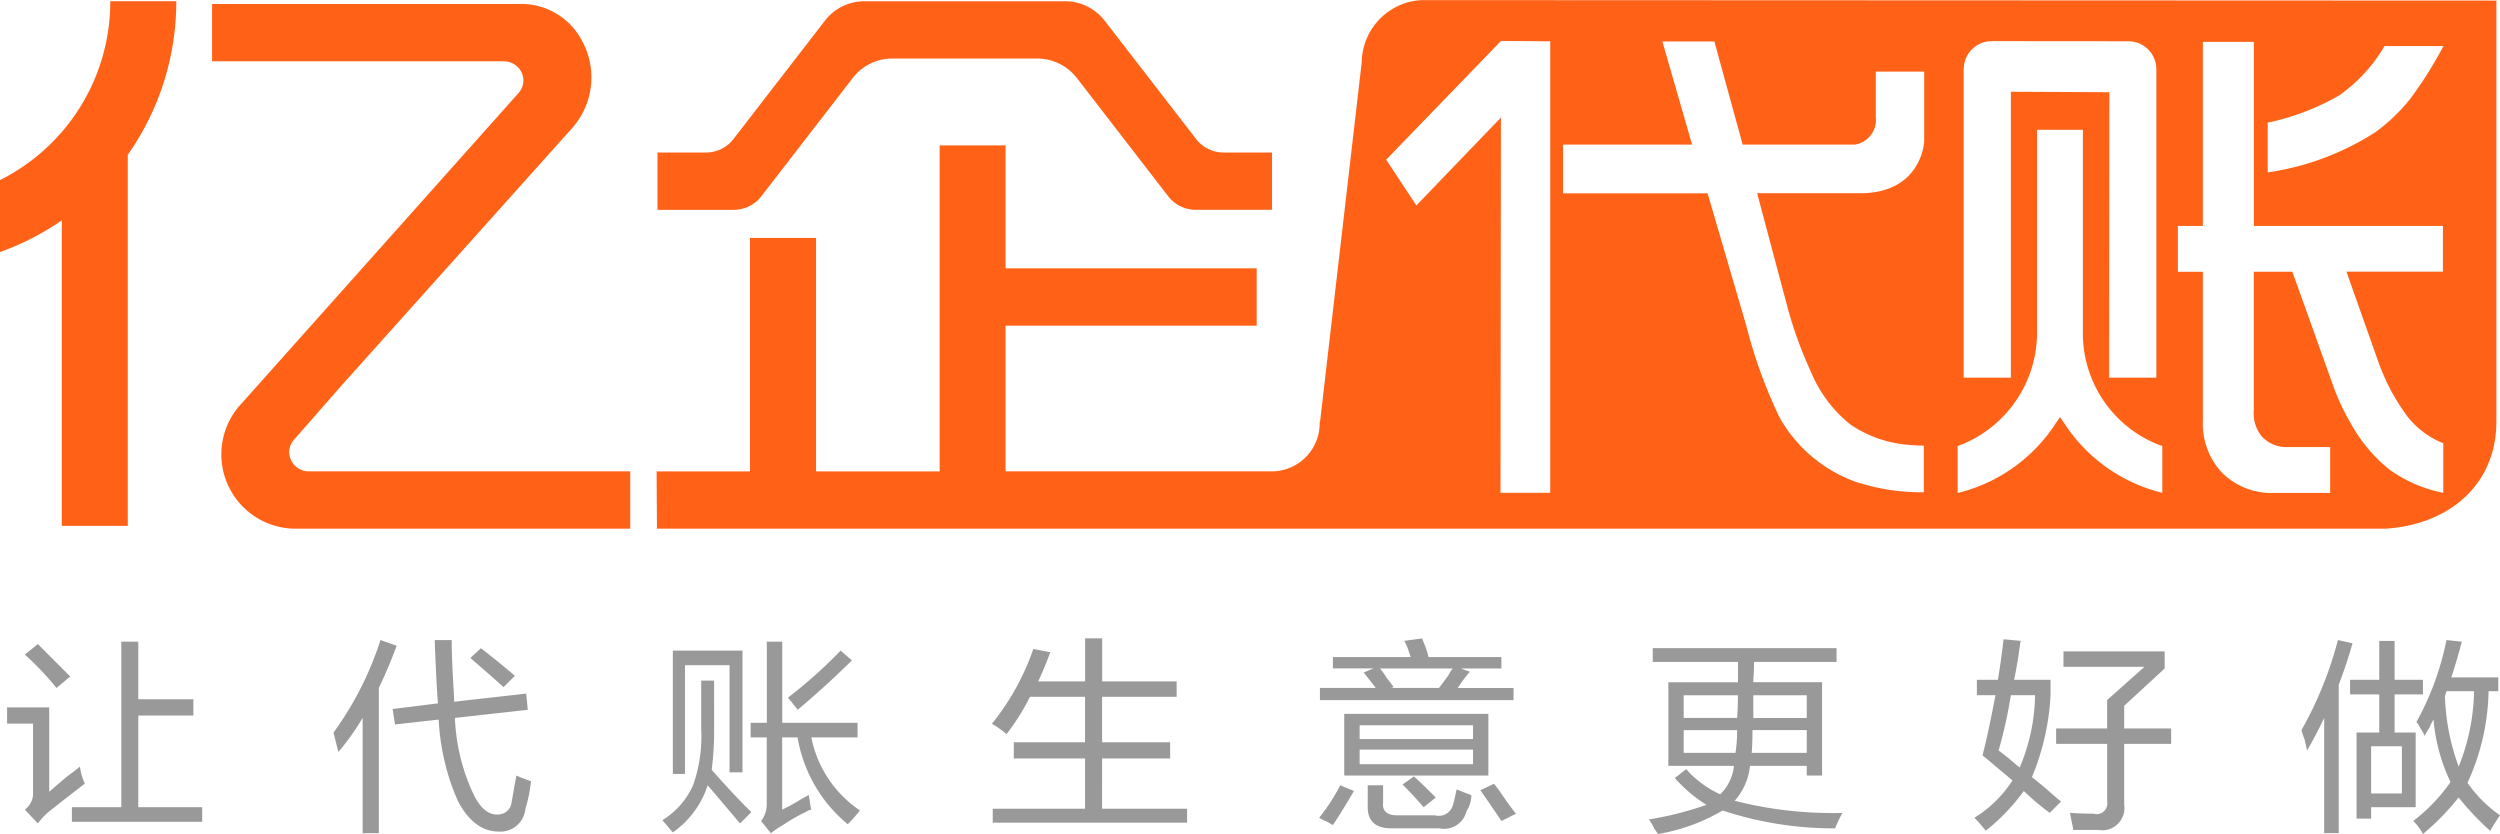
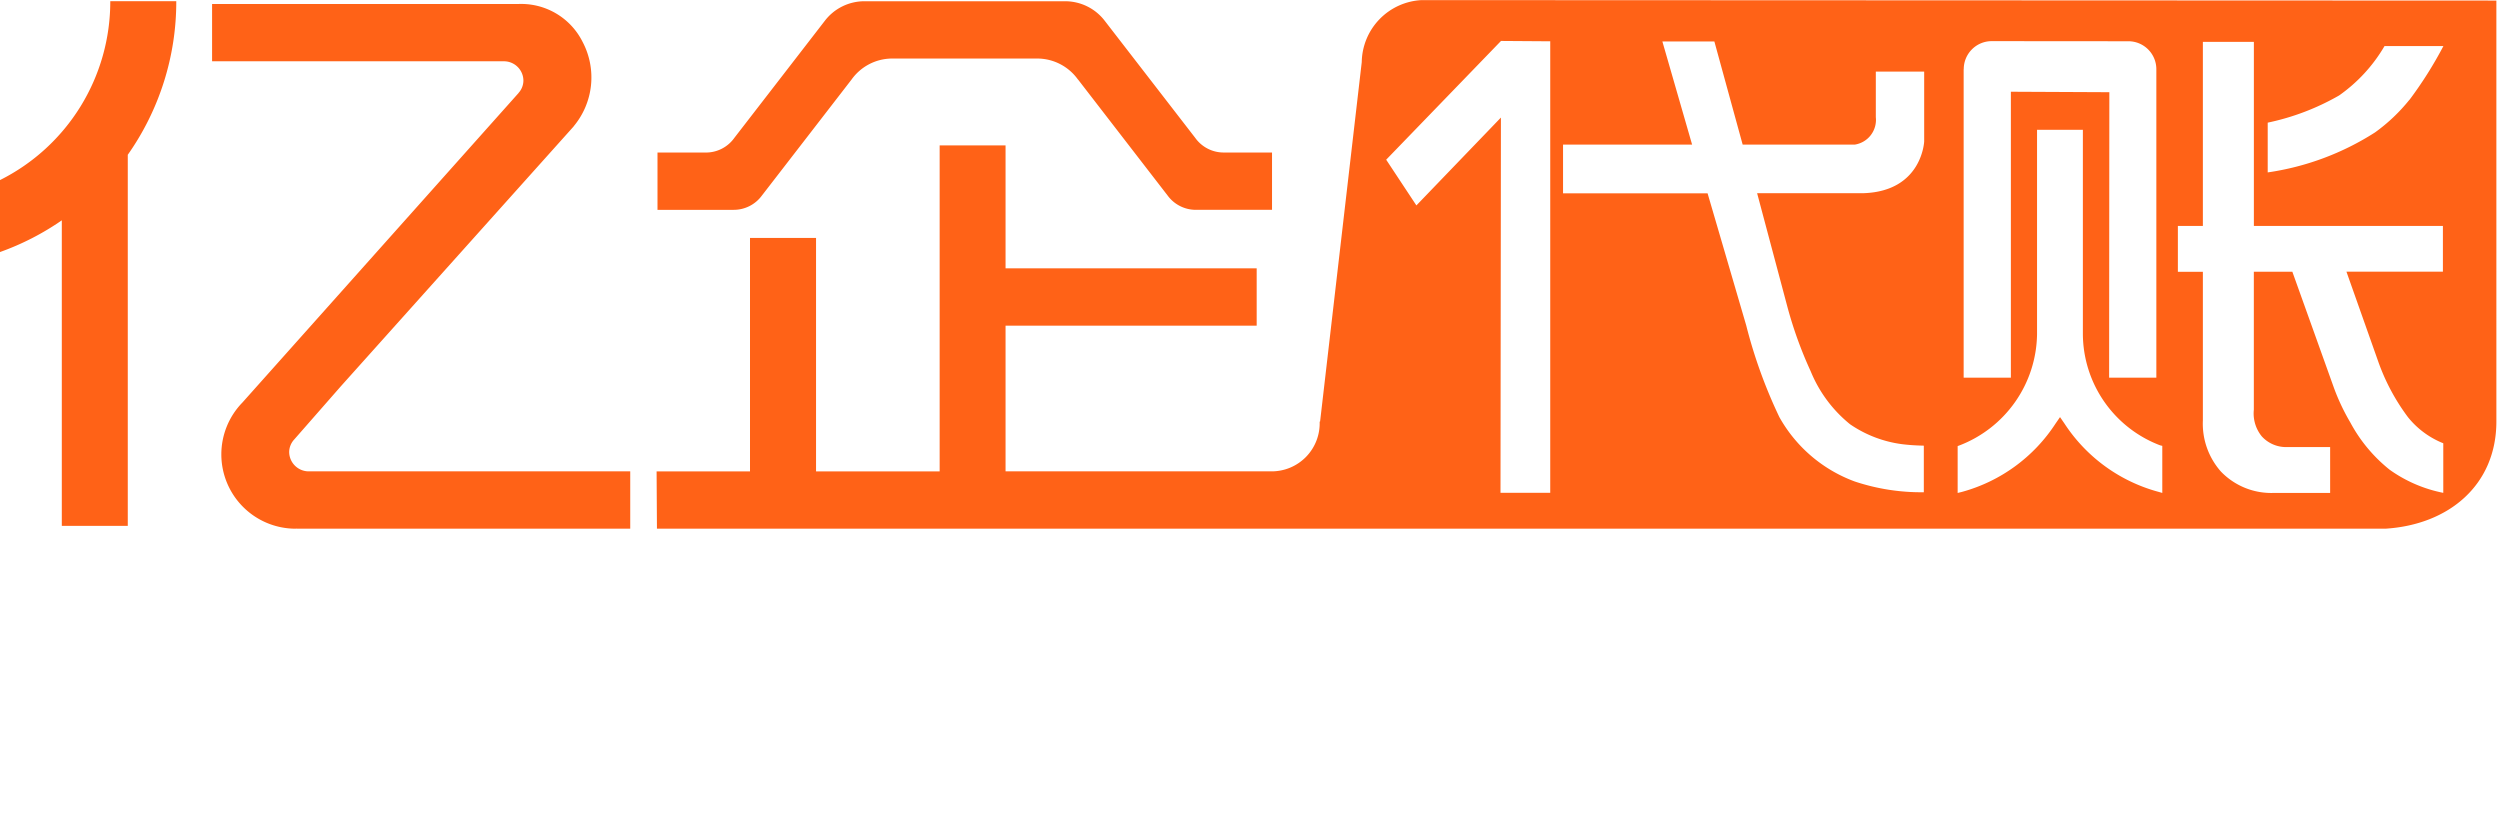
<svg xmlns="http://www.w3.org/2000/svg" id="LOGO" width="180" height="60.063" viewBox="0 0 180 60.063">
  <defs>
    <style>
      .cls-1 {
        fill: #999;
      }

      .cls-1, .cls-2 {
        fill-rule: evenodd;
      }

      .cls-2 {
        fill: #ff6217;
      }
    </style>
  </defs>
-   <path id="形状_63" data-name="形状 63" class="cls-1" d="M42.726,84.255l-0.934-.993a1.462,1.462,0,0,0,.586-1.286V77.069H40.51V75.9h3.034v6.076c0.269-.233.679-0.583,1.224-1.051,0.465-.351.8-0.6,0.989-0.759a4.219,4.219,0,0,0,.351,1.227q-1.224.933-2.625,2.043a5.052,5.052,0,0,0-.757.819M44.068,74.5A21.239,21.239,0,0,0,41.791,72.1l0.934-.759q1.167,1.169,2.332,2.337Zm1.108,9.641V83.086h3.558V71.167h1.224v4.149h3.964v1.169H49.957v6.6h4.6v1.053H45.176Zm20.933,0.818v-8.3a17.362,17.362,0,0,1-1.748,2.454q-0.174-.7-0.349-1.4a23.437,23.437,0,0,0,3.383-6.661l1.165,0.41q-0.583,1.576-1.283,3.037V84.957H66.108Zm2.334-7.829-0.175-1.111,3.266-.408q-0.117-1.346-.235-4.559h1.224q0,1.17.118,3.213c0.038,0.546.057,0.956,0.057,1.228l5.19-.585L78,76.075l-5.247.585a14.273,14.273,0,0,0,1.283,5.375c0.5,1.091,1.108,1.616,1.807,1.578a0.978,0.978,0,0,0,.989-0.876c0.04-.2.1-0.528,0.175-0.993,0.081-.429.138-0.74,0.175-0.935,0.349,0.155.7,0.291,1.049,0.408A10.516,10.516,0,0,1,77.83,83.2,1.808,1.808,0,0,1,75.9,84.84q-1.747,0-2.915-2.162a16.5,16.5,0,0,1-1.4-5.9Zm7.813-2.688q-0.641-.584-2.391-2.1l0.759-.7q1.224,0.935,2.448,1.986Zm17.027,9.816q-0.932-1.11-2.331-2.747a6.614,6.614,0,0,1-2.507,3.39q-0.117-.118-0.349-0.408c-0.2-.235-0.332-0.391-0.408-0.468A5.658,5.658,0,0,0,89.9,81.509a10.536,10.536,0,0,0,.586-4.089V73.973h0.93V77.36a22.1,22.1,0,0,1-.174,3.038Q93.107,82.5,94.1,83.437Zm-4.838-3.563V71.811h5.014v8.764H92.526V72.863H89.319v7.829H88.444Zm5.6-2.63V77.011h1.167V71.168h1.11v5.843h5.422v1.051H98.415a8.292,8.292,0,0,0,3.5,5.258,11.4,11.4,0,0,1-.875.994,10.3,10.3,0,0,1-3.615-6.252H96.316v5.2a12.221,12.221,0,0,0,1.281-.7c0.273-.156.486-0.272,0.643-0.351a1.777,1.777,0,0,0,.057.351,4.037,4.037,0,0,0,.118.7,1.006,1.006,0,0,0-.41.175,12.265,12.265,0,0,0-1.632.935,8.127,8.127,0,0,0-.873.585l-0.7-.878a1.947,1.947,0,0,0,.406-1.226V78.062H94.039Zm3.385-1.986a1.322,1.322,0,0,0-.233-0.291,5.226,5.226,0,0,0-.467-0.585,33.643,33.643,0,0,0,3.79-3.389l0.816,0.7q-1.633,1.637-3.906,3.564m15.045,1.752a7.415,7.415,0,0,0-.875-0.642,0.648,0.648,0,0,1-.176-0.117,17.723,17.723,0,0,0,2.975-5.375l1.223,0.234c-0.272.74-.562,1.442-0.875,2.1h3.383v-3.1h1.226v3.1h5.363V75.14H119.35v3.272h4.9V79.58h-4.9V83.2h6.12V84.2H111.477V83.2h6.647V79.58h-5.131V78.413h5.131V75.14H114.16a16.461,16.461,0,0,1-1.691,2.688m23.5,6.543c-0.078-.038-0.213-0.116-0.408-0.233a4.043,4.043,0,0,1-.583-0.291,13.438,13.438,0,0,0,1.518-2.337l0.989,0.409q-0.815,1.4-1.516,2.453m0-11.275V72.279h5.6c-0.038-.117-0.1-0.293-0.175-0.527a3.522,3.522,0,0,0-.292-0.642l1.283-.174a2.357,2.357,0,0,1,.118.291,5.532,5.532,0,0,1,.349,1.052H148.1V73.1h-2.915l0.643,0.234a11.182,11.182,0,0,0-.875,1.169h4.022v0.876H135.034V74.5h4.025l-0.873-1.11,0.7-.294h-2.918Zm0.816,3.272h10.378v4.44H136.784v-4.44Zm1.108,1.812h8.164V77.187h-8.164V78.18Zm0,1.811h8.164V78.939h-8.164v1.052Zm2.391,4.614q-1.864.057-1.807-1.635V81.509h1.107v1.227q-0.114.991,1.165,0.935h2.566a1.051,1.051,0,0,0,1.284-.7c0.038-.117.1-0.351,0.175-0.7a4.175,4.175,0,0,1,.116-0.468c0.349,0.155.7,0.294,1.049,0.41a2.288,2.288,0,0,1-.349,1.167,1.671,1.671,0,0,1-1.983,1.227h-3.323Zm0.059-10.166-0.175.06h3.439c0.155-.2.389-0.506,0.7-0.936A2.1,2.1,0,0,1,144.6,73.1h-5.249a3.946,3.946,0,0,1,.467.642c0.272,0.353.448,0.585,0.526,0.7m2.158,8.648c-0.431-.505-0.934-1.052-1.517-1.637l0.816-.582q0.526,0.465,1.575,1.518Zm5.6,0.993q-0.584-.877-1.515-2.22l0.991-.467c0.078,0.117.195,0.272,0.349,0.467q0.875,1.285,1.226,1.695Zm21.984-3.272v-0.7H166a4.489,4.489,0,0,1-1.1,2.514,28.524,28.524,0,0,0,7.754.876,8.41,8.41,0,0,0-.525,1.11,25.428,25.428,0,0,1-8.1-1.286,13.612,13.612,0,0,1-4.666,1.695,2.3,2.3,0,0,0-.235-0.352,4.784,4.784,0,0,0-.405-0.7,24.21,24.21,0,0,0,4.139-1.05,10.492,10.492,0,0,1-2.275-1.929l0.818-.642a7.3,7.3,0,0,0,2.448,1.812,3.283,3.283,0,0,0,.989-2.047h-4.72V74.09h5.014V72.629H159V71.635h13.234v0.993H166.29q0,0.7-.057,1.461h4.955v6.719H170.08Zm-8.861-5.783V76.66h3.847c0.038-.506.059-1.05,0.059-1.634h-3.906Zm3.731,4.148a10.33,10.33,0,0,0,.116-1.638h-3.847v1.638h3.731Zm1.224-1.638c0,0.623-.021,1.169-0.057,1.638h3.963V77.536h-3.906Zm3.906-2.511h-3.847v1.637h3.847V75.025Zm17.495,8.469a18.231,18.231,0,0,1-1.866-1.575,14.648,14.648,0,0,1-2.74,2.861c-0.313-.389-0.584-0.7-0.816-0.936a8.569,8.569,0,0,0,2.739-2.687l-2.158-1.809q0.352-1.285.935-4.325h-1.341v-1.11h1.516q0.231-1.4.408-2.919l1.224,0.114c-0.038.275-.1,0.683-0.176,1.227-0.116.7-.211,1.229-0.291,1.578h2.625v1.11a17.7,17.7,0,0,1-1.342,5.9q0.467,0.351,1.342,1.112c0.349,0.311.6,0.525,0.757,0.643Zm-1.05-8.472h-1.749A32.962,32.962,0,0,1,183.9,79c0.154,0.117.427,0.329,0.818,0.642q0.464,0.409.7,0.585a13.761,13.761,0,0,0,1.106-5.2m1.517,3.506V77.42h3.672V75.374L194.4,72.98h-5.83V71.87h7.286V73.1l-2.915,2.686V77.42h3.382v1.109h-3.382v4.383a1.594,1.594,0,0,1-1.864,1.811h-1.808a1.743,1.743,0,0,0-.057-0.351c-0.078-.391-0.139-0.682-0.175-0.878,0.581,0.04,1.146.06,1.691,0.06a0.774,0.774,0,0,0,.989-0.876V78.529h-3.672Zm19.3,6.427V76.662c-0.391.816-.8,1.6-1.226,2.335-0.039-.155-0.1-0.409-0.174-0.759a6.606,6.606,0,0,1-.234-0.7,27.13,27.13,0,0,0,2.625-6.486l1.049,0.234c-0.273.972-.6,1.968-0.992,2.979V84.956h-1.048Zm1.864-9.989V73.914h2.1v-2.8h1.107v2.8h2.04v1.053h-2.04v2.745h1.516v5.376h-3.207v0.819h-1.051V77.711h1.635V74.967h-2.1Zm1.516,7.127h2.215V78.7h-2.215v3.39Zm8.572,2.688a19.607,19.607,0,0,1-2.275-2.4,17.7,17.7,0,0,1-2.566,2.631,3.587,3.587,0,0,0-.7-0.936,12.534,12.534,0,0,0,2.685-2.805,12.991,12.991,0,0,1-1.224-4.5,3.955,3.955,0,0,0-.294.585,6.084,6.084,0,0,0-.349.585,2.683,2.683,0,0,0-.291-0.525,1.991,1.991,0,0,0-.294-0.468,20.392,20.392,0,0,0,2.16-5.9l1.106,0.117q-0.35,1.343-.757,2.57h3.382v0.993h-0.7a16.38,16.38,0,0,1-1.516,6.6A9.448,9.448,0,0,0,220,83.672a12.432,12.432,0,0,0-.7,1.11m-2.275-4.616a15.279,15.279,0,0,0,1.108-5.433h-1.981l-0.118.351a16.169,16.169,0,0,0,.991,5.081" transform="translate(-40 -24.969)" />
  <path id="形状_63_拷贝" data-name="形状 63 拷贝" class="cls-2" d="M62.246,58.907a1.408,1.408,0,0,1-1.425-1.382,1.348,1.348,0,0,1,.351-0.9l0,0,3.376-3.852,16.76-18.707-0.007,0a5.484,5.484,0,0,0,.645-6.083,4.94,4.94,0,0,0-4.672-2.724l-0.08,0v0H55.27v4.123H76.262v0a1.4,1.4,0,0,1,1.423,1.378,1.336,1.336,0,0,1-.349.9l0,0.007L57.454,53.951a5.351,5.351,0,0,0,3.78,9.084c0.046,0,.089-0.007.135-0.007v0.007H85.377V58.907H62.246ZM47.94,25.056A14.367,14.367,0,0,1,39.989,37.94v5.18a19.044,19.044,0,0,0,4.461-2.288v22H49.2V36.113a19.142,19.142,0,0,0,3.492-11.057H47.94ZM92.835,40.077v0a2.509,2.509,0,0,0,2.019-1.025l6.463-8.363h0a3.6,3.6,0,0,1,2.872-1.505h10.543a3.608,3.608,0,0,1,2.877,1.505h0.006l6.458,8.363a2.518,2.518,0,0,0,2.019,1.025v0h5.494V35.95H128.1a2.513,2.513,0,0,1-2.042-1.052l-6.515-8.429a3.589,3.589,0,0,0-2.845-1.41v0H102.231v0a3.588,3.588,0,0,0-2.845,1.41L92.87,34.9a2.508,2.508,0,0,1-2.04,1.052H87.34v4.128h5.494Zm49.527-15.1a4.541,4.541,0,0,0-4.316,4.461l-3,25.886h-0.031a3.459,3.459,0,0,1-3.493,3.583v0H112.4V48.416h18.081V44.289H112.4V35.439h-4.745V58.908h-8.9V42.1H94V58.908H87.275L87.3,63.035l124.446,0c4.556-.285,7.993-3.13,7.993-7.725V25.01Zm39.028,4.976a2.015,2.015,0,0,1,2.008-2.022l9.859,0.008a2.014,2.014,0,0,1,2,2.022v22.2h-3.4l0.016-20.553-7.09-.034,0,20.587h-3.4V29.958Zm-29.773,30.5h-3.581l0.03-27.019-6.086,6.326-2.175-3.292,8.267-8.55,3.545,0.025V60.462Zm26.924-25.3s-0.147,3.579-4.355,3.726h-7.674l2.18,8.18a29.253,29.253,0,0,0,1.676,4.638,9.546,9.546,0,0,0,2.833,3.816,8.576,8.576,0,0,0,3.72,1.433c0.524,0.068,1.085.1,1.594,0.11v3.355a15.149,15.149,0,0,1-4.959-.77A10.284,10.284,0,0,1,168.114,55a35.574,35.574,0,0,1-2.386-6.6l-2.782-9.511H152.539V35.382h9.293l-2.142-7.429h3.744l2.038,7.429h8.063a1.8,1.8,0,0,0,1.524-1.973V30.122h3.482v5.043Zm16.85,25.223a11.737,11.737,0,0,1-6.742-4.9L188.322,55,188,55.467a11.724,11.724,0,0,1-6.749,4.921l-0.3.074V57.087l0.08-.029a8.708,8.708,0,0,0,5.636-8.021l0-14.722h3.3V49.031a8.618,8.618,0,0,0,5.557,8l0.161,0.04v3.389Zm20.5-15.846h-6.947l2.264,6.4a15.045,15.045,0,0,0,2.165,4.074,6.194,6.194,0,0,0,2.543,1.88v3.57a9.944,9.944,0,0,1-3.864-1.667,11.006,11.006,0,0,1-2.829-3.4,15.206,15.206,0,0,1-1.173-2.474l-3-8.377h-2.774V54.47a2.613,2.613,0,0,0,.571,1.916,2.363,2.363,0,0,0,1.778.773h3.145v3.3h-4.027a5.033,5.033,0,0,1-3.836-1.537,5.2,5.2,0,0,1-1.3-3.685v-10.7h-1.8v-3.3h1.8V27.983h3.672V41.238h13.61v3.3Zm-2.41-12.38a12.62,12.62,0,0,1-2.478,2.352,19.513,19.513,0,0,1-7.728,2.881V33.8a17.569,17.569,0,0,0,5.141-1.958,11.328,11.328,0,0,0,3.268-3.554h4.24a28.594,28.594,0,0,1-2.443,3.872" transform="translate(-40 -24.969)" />
</svg>